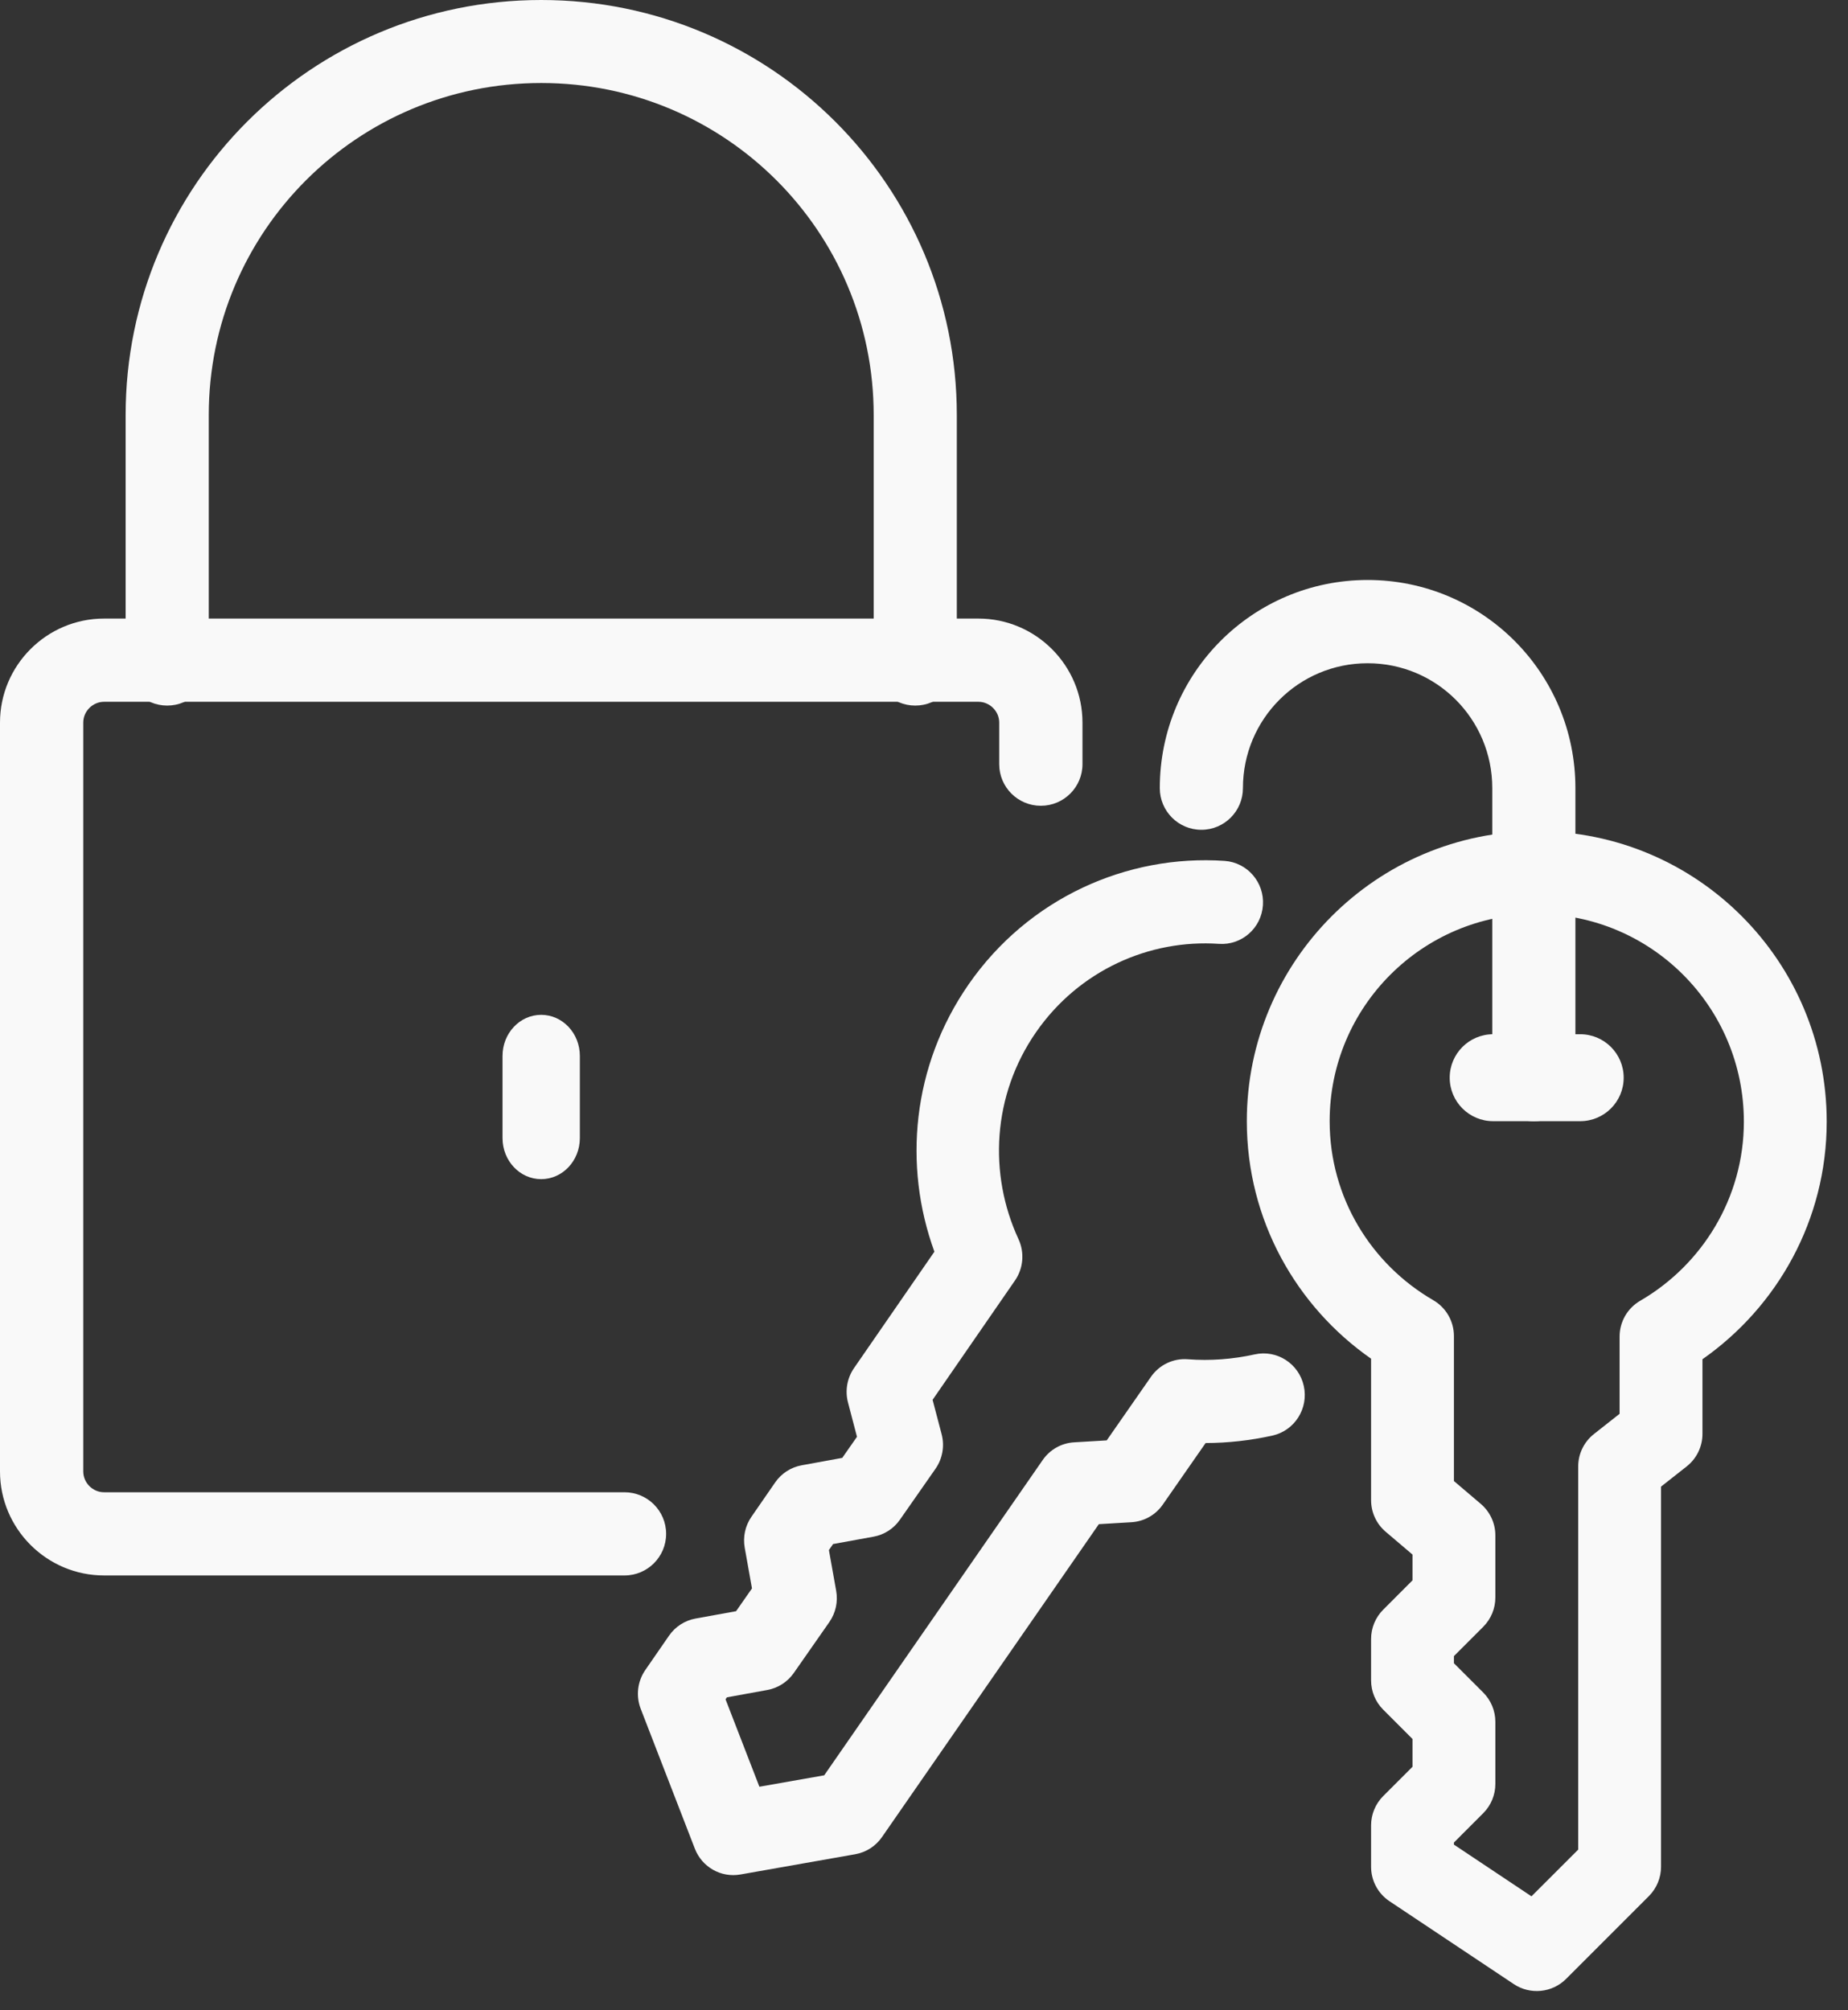
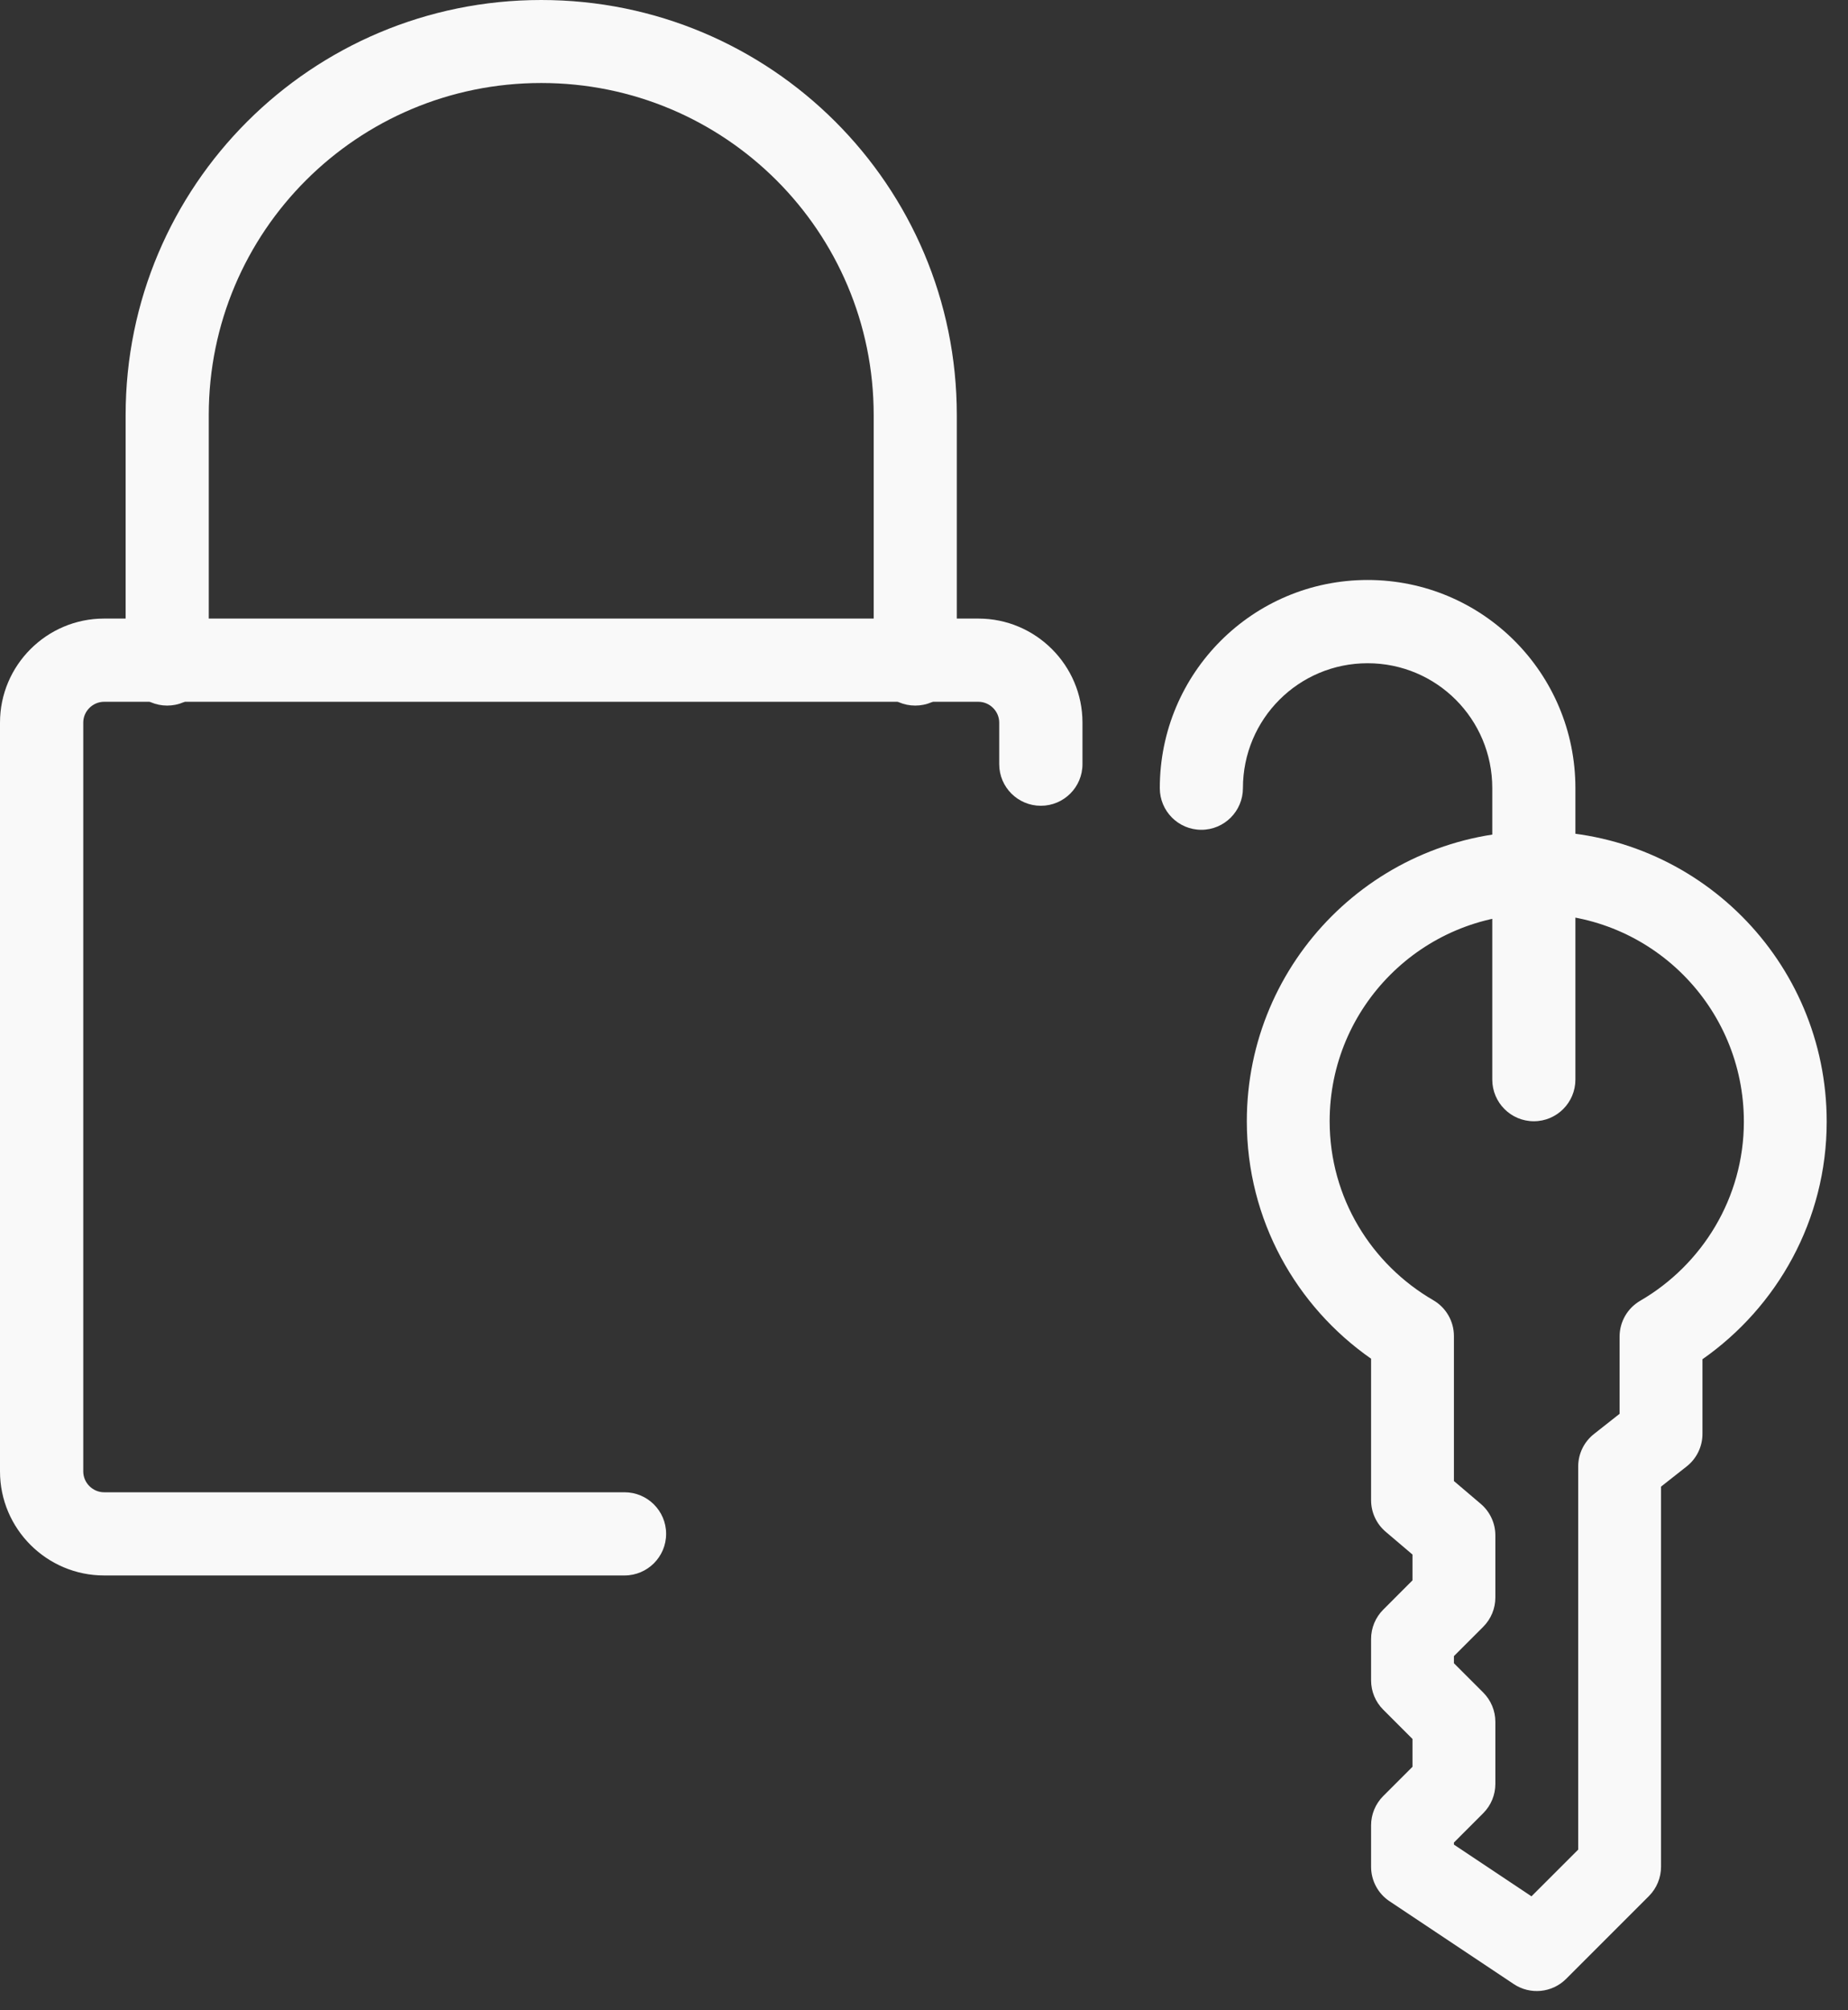
<svg xmlns="http://www.w3.org/2000/svg" width="57" height="62" viewBox="0 0 57 62" fill="none">
  <rect x="0" y="0" width="57" height="62" fill="#333333" stroke="none" />
  <path fill-rule="evenodd" clip-rule="evenodd" d="M3.21 21.645C2.86 21.645 2.568 21.936 2.568 22.286V45.383C2.568 45.733 2.86 46.025 3.21 46.025H19.262C19.971 46.025 20.546 46.599 20.546 47.308C20.546 48.016 19.971 48.591 19.262 48.591H3.21C1.442 48.591 0 47.15 0 45.383V22.286C0 20.519 1.442 19.078 3.21 19.078H30.177C31.946 19.078 33.388 20.519 33.388 22.286V23.569C33.388 24.278 32.813 24.852 32.104 24.852C31.395 24.852 30.82 24.278 30.82 23.569V22.286C30.82 21.936 30.528 21.645 30.177 21.645H3.21Z" fill="#F9F9F9" />
  <path fill-rule="evenodd" clip-rule="evenodd" d="M3.875 12.801C3.875 5.726 9.608 0 16.694 0C23.779 0 29.512 5.726 29.512 12.801V20.482C29.512 21.189 28.938 21.762 28.23 21.762C27.522 21.762 26.948 21.189 26.948 20.482V12.801C26.948 7.139 22.363 2.56 16.694 2.56C11.024 2.56 6.439 7.139 6.439 12.801V20.482C6.439 21.189 5.865 21.762 5.157 21.762C4.449 21.762 3.875 21.189 3.875 20.482V12.801Z" fill="#F9F9F9" />
-   <path fill-rule="evenodd" clip-rule="evenodd" d="M16.692 31.3C17.351 31.3 17.885 31.867 17.885 32.567V35.101C17.885 35.801 17.351 36.368 16.692 36.368C16.034 36.368 15.5 35.801 15.5 35.101V32.567C15.5 31.867 16.034 31.3 16.692 31.3Z" fill="#F9F9F9" />
-   <path fill-rule="evenodd" clip-rule="evenodd" d="M44.715 33.239C44.715 32.498 45.315 31.898 46.056 31.898H48.739C49.48 31.898 50.081 32.498 50.081 33.239C50.081 33.98 49.48 34.58 48.739 34.58H46.056C45.315 34.58 44.715 33.98 44.715 33.239Z" fill="#F9F9F9" />
  <path fill-rule="evenodd" clip-rule="evenodd" d="M38.457 34.579C38.457 29.642 42.463 25.636 47.4 25.636C52.34 25.636 56.343 29.643 56.343 34.595C56.343 37.629 54.817 40.309 52.511 41.922V44.225C52.511 44.617 52.331 44.987 52.023 45.229L51.233 45.851V57.576C51.233 57.915 51.098 58.24 50.859 58.48L48.304 61.035C47.873 61.465 47.198 61.532 46.691 61.194L42.859 58.639C42.503 58.402 42.29 58.003 42.29 57.576V56.298C42.29 55.96 42.424 55.635 42.664 55.395L43.567 54.492V53.634L42.664 52.73C42.424 52.491 42.29 52.166 42.29 51.827V50.549C42.29 50.211 42.424 49.886 42.664 49.646L43.567 48.742V47.946L42.74 47.243C42.454 47 42.29 46.644 42.29 46.269V41.906C39.984 40.296 38.457 37.629 38.457 34.579ZM47.4 28.191C43.874 28.191 41.012 31.053 41.012 34.579C41.012 36.943 42.298 38.993 44.209 40.102C44.603 40.331 44.845 40.752 44.845 41.207V45.679L45.672 46.382C45.958 46.625 46.123 46.98 46.123 47.355V49.272C46.123 49.611 45.988 49.935 45.748 50.175L44.845 51.078V51.298L45.748 52.201C45.988 52.441 46.123 52.766 46.123 53.105V55.021C46.123 55.36 45.988 55.685 45.748 55.924L44.845 56.828V56.892L47.237 58.487L48.678 57.047V45.231C48.678 44.84 48.857 44.47 49.165 44.228L49.955 43.605V41.223C49.955 40.767 50.198 40.346 50.592 40.118C52.501 39.01 53.788 36.944 53.788 34.595C53.788 31.051 50.925 28.191 47.4 28.191Z" fill="#F9F9F9" />
-   <path fill-rule="evenodd" clip-rule="evenodd" d="M29.872 30.366C31.727 27.692 34.769 26.347 37.772 26.552C38.472 26.601 39.002 27.212 38.954 27.919C38.907 28.625 38.3 29.159 37.599 29.111C35.452 28.964 33.281 29.926 31.956 31.835C30.607 33.782 30.485 36.21 31.415 38.219C31.606 38.633 31.565 39.119 31.306 39.494L28.765 43.174L29.044 44.235C29.14 44.601 29.07 44.992 28.854 45.301L27.757 46.872C27.565 47.148 27.272 47.336 26.943 47.395L25.696 47.622L25.567 47.808L25.791 49.064C25.852 49.401 25.775 49.749 25.58 50.029L24.483 51.6C24.29 51.875 23.998 52.063 23.669 52.123L22.421 52.35L22.379 52.411L23.423 55.107L25.422 54.755L32.161 45.031C32.383 44.709 32.74 44.508 33.128 44.485L34.136 44.425L35.5 42.465C35.758 42.093 36.192 41.887 36.641 41.923C37.32 41.976 38.021 41.923 38.7 41.773C39.386 41.62 40.064 42.058 40.215 42.749C40.366 43.441 39.932 44.125 39.246 44.277C38.575 44.426 37.881 44.505 37.186 44.507L35.865 46.405C35.643 46.726 35.287 46.926 34.899 46.949L33.893 47.009L27.204 56.66C27.01 56.94 26.714 57.13 26.38 57.189L22.836 57.814C22.239 57.919 21.652 57.586 21.432 57.017L19.763 52.706C19.609 52.307 19.662 51.858 19.904 51.507L20.635 50.449C20.828 50.17 21.122 49.98 21.453 49.92L22.704 49.693L23.194 48.991L22.971 47.739C22.91 47.404 22.985 47.058 23.179 46.779L23.91 45.721C24.102 45.443 24.396 45.253 24.728 45.193L25.978 44.965L26.433 44.314L26.156 43.257C26.06 42.893 26.128 42.505 26.341 42.196L28.821 38.605C27.853 35.952 28.133 32.876 29.872 30.367L29.872 30.366Z" fill="#F9F9F9" />
  <path fill-rule="evenodd" clip-rule="evenodd" d="M42.183 20.456C40.055 20.456 38.337 22.177 38.337 24.308C38.337 25.018 37.763 25.593 37.055 25.593C36.347 25.593 35.773 25.018 35.773 24.308C35.773 20.758 38.639 17.888 42.183 17.888C45.727 17.888 48.592 20.758 48.592 24.308V33.297C48.592 34.007 48.018 34.582 47.31 34.582C46.602 34.582 46.028 34.007 46.028 33.297V24.308C46.028 22.177 44.311 20.456 42.183 20.456Z" fill="#F9F9F9" />
</svg>